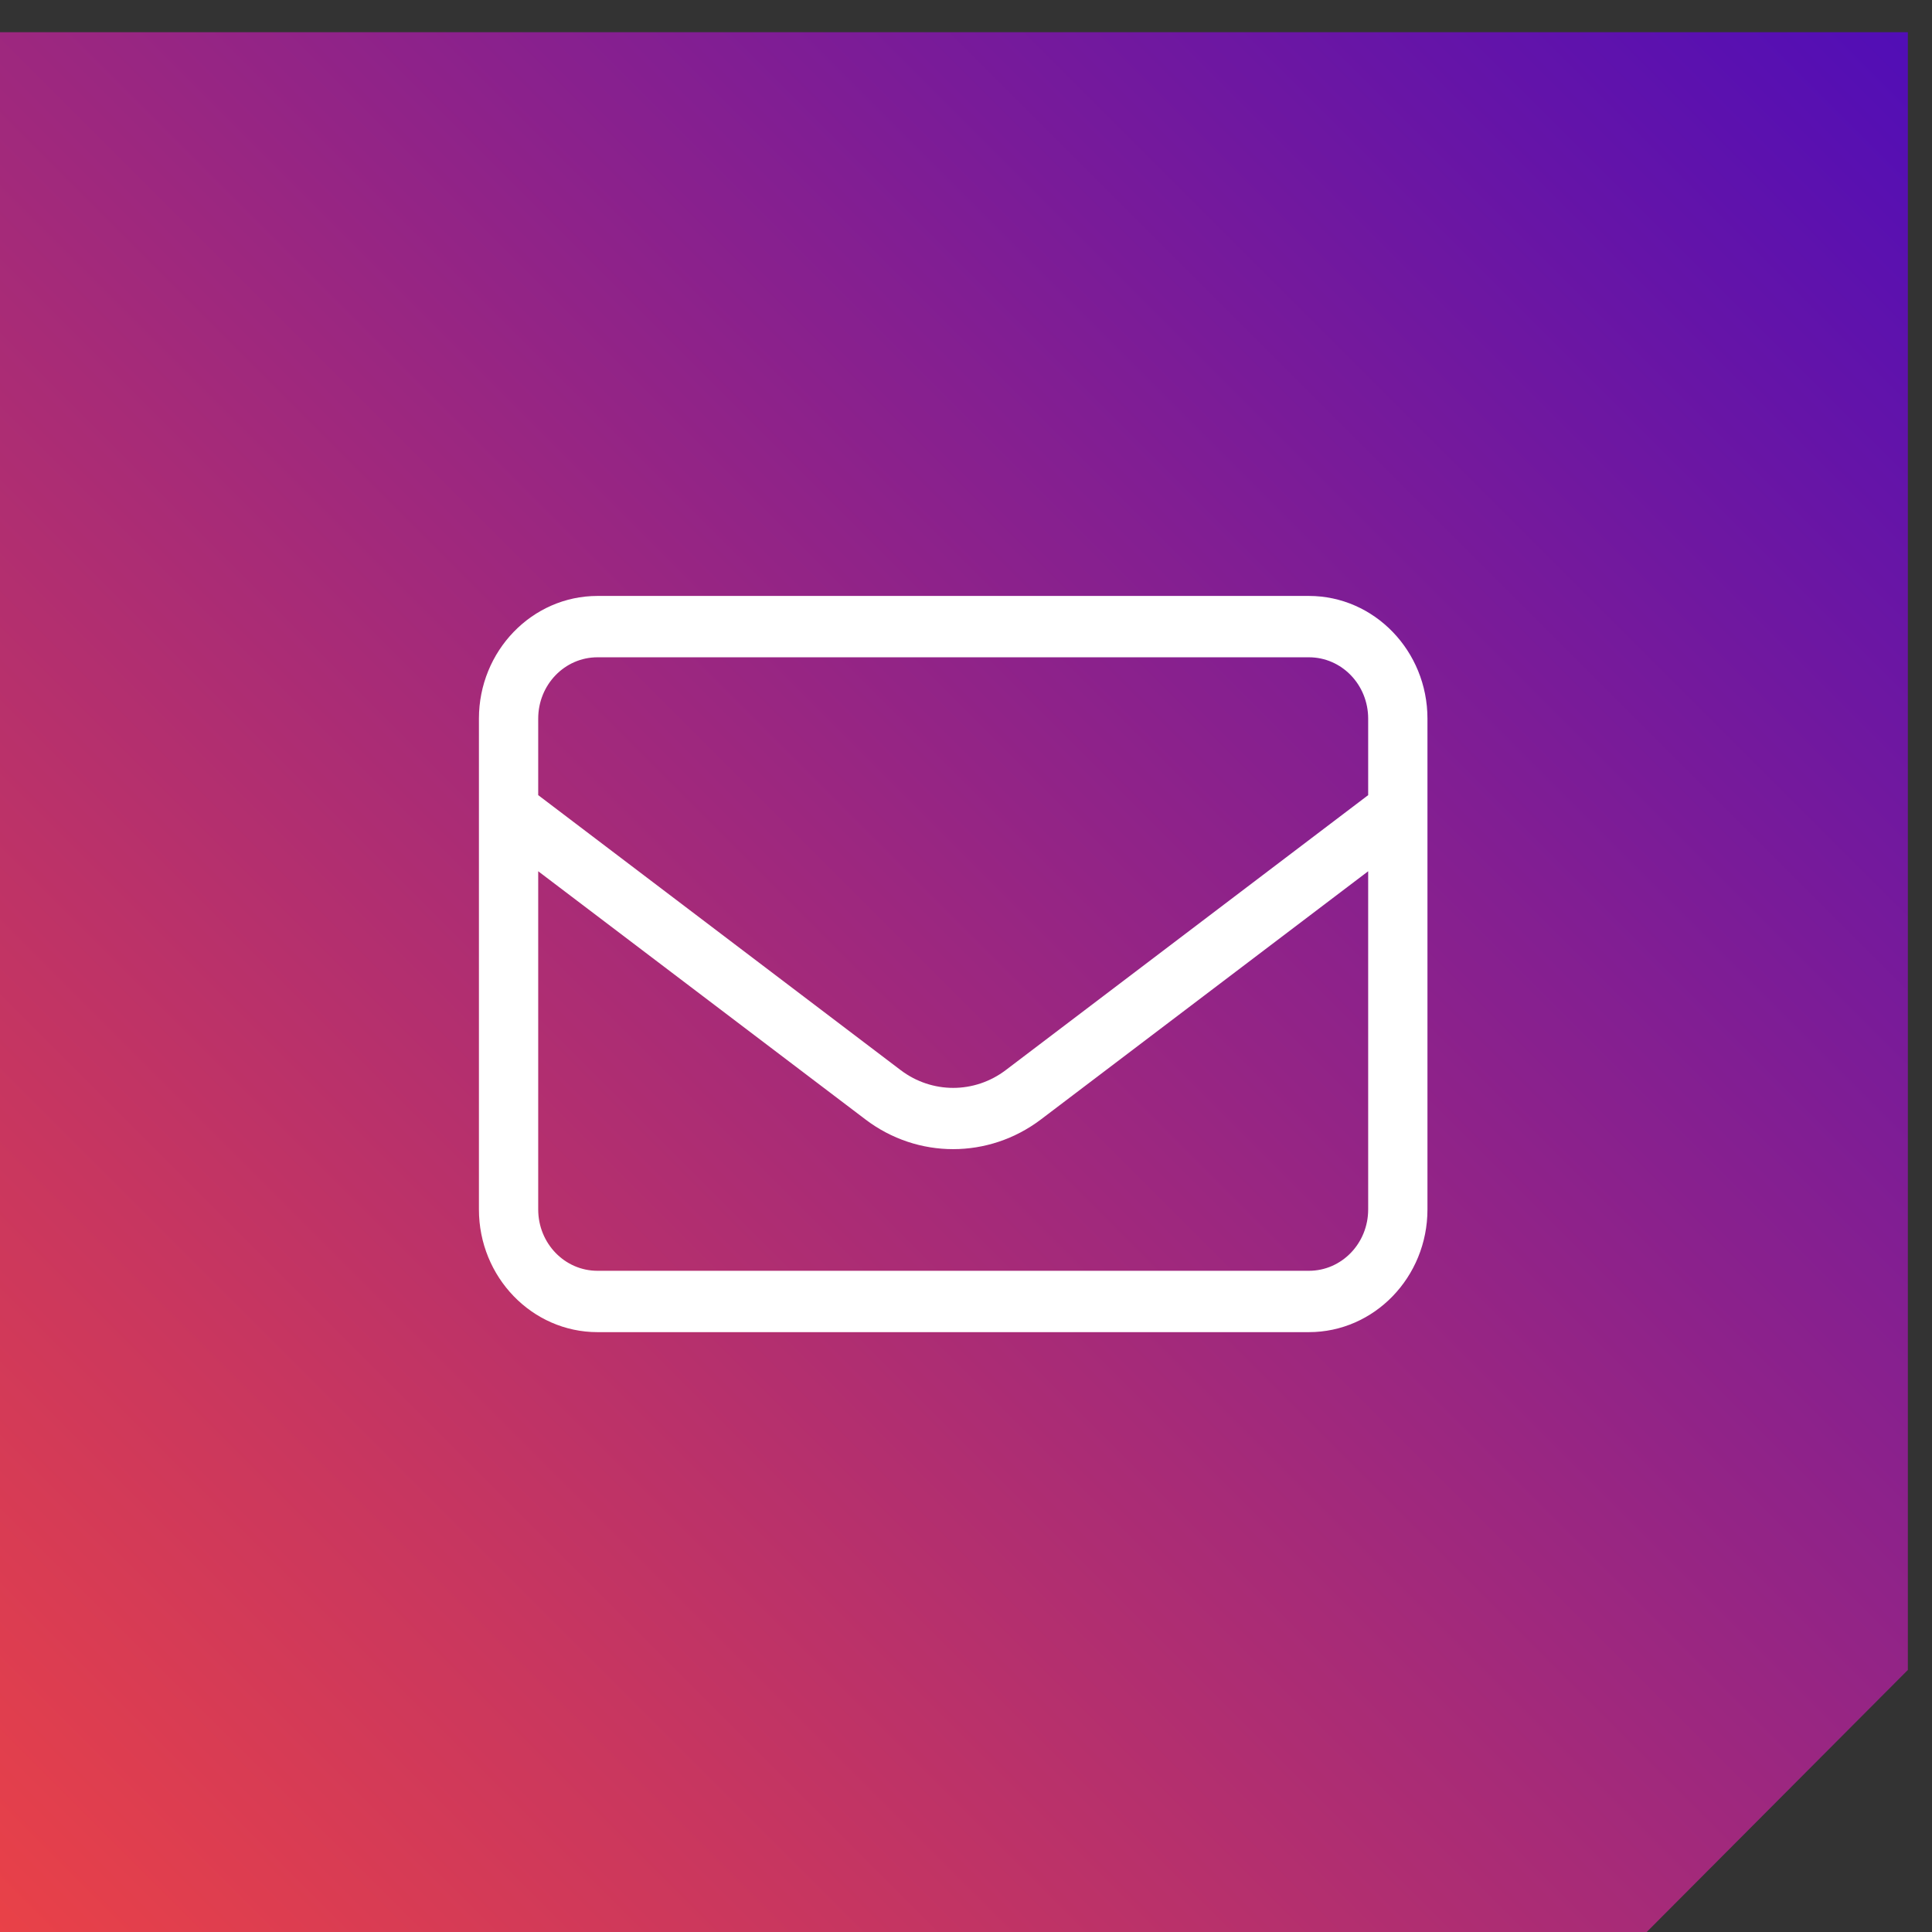
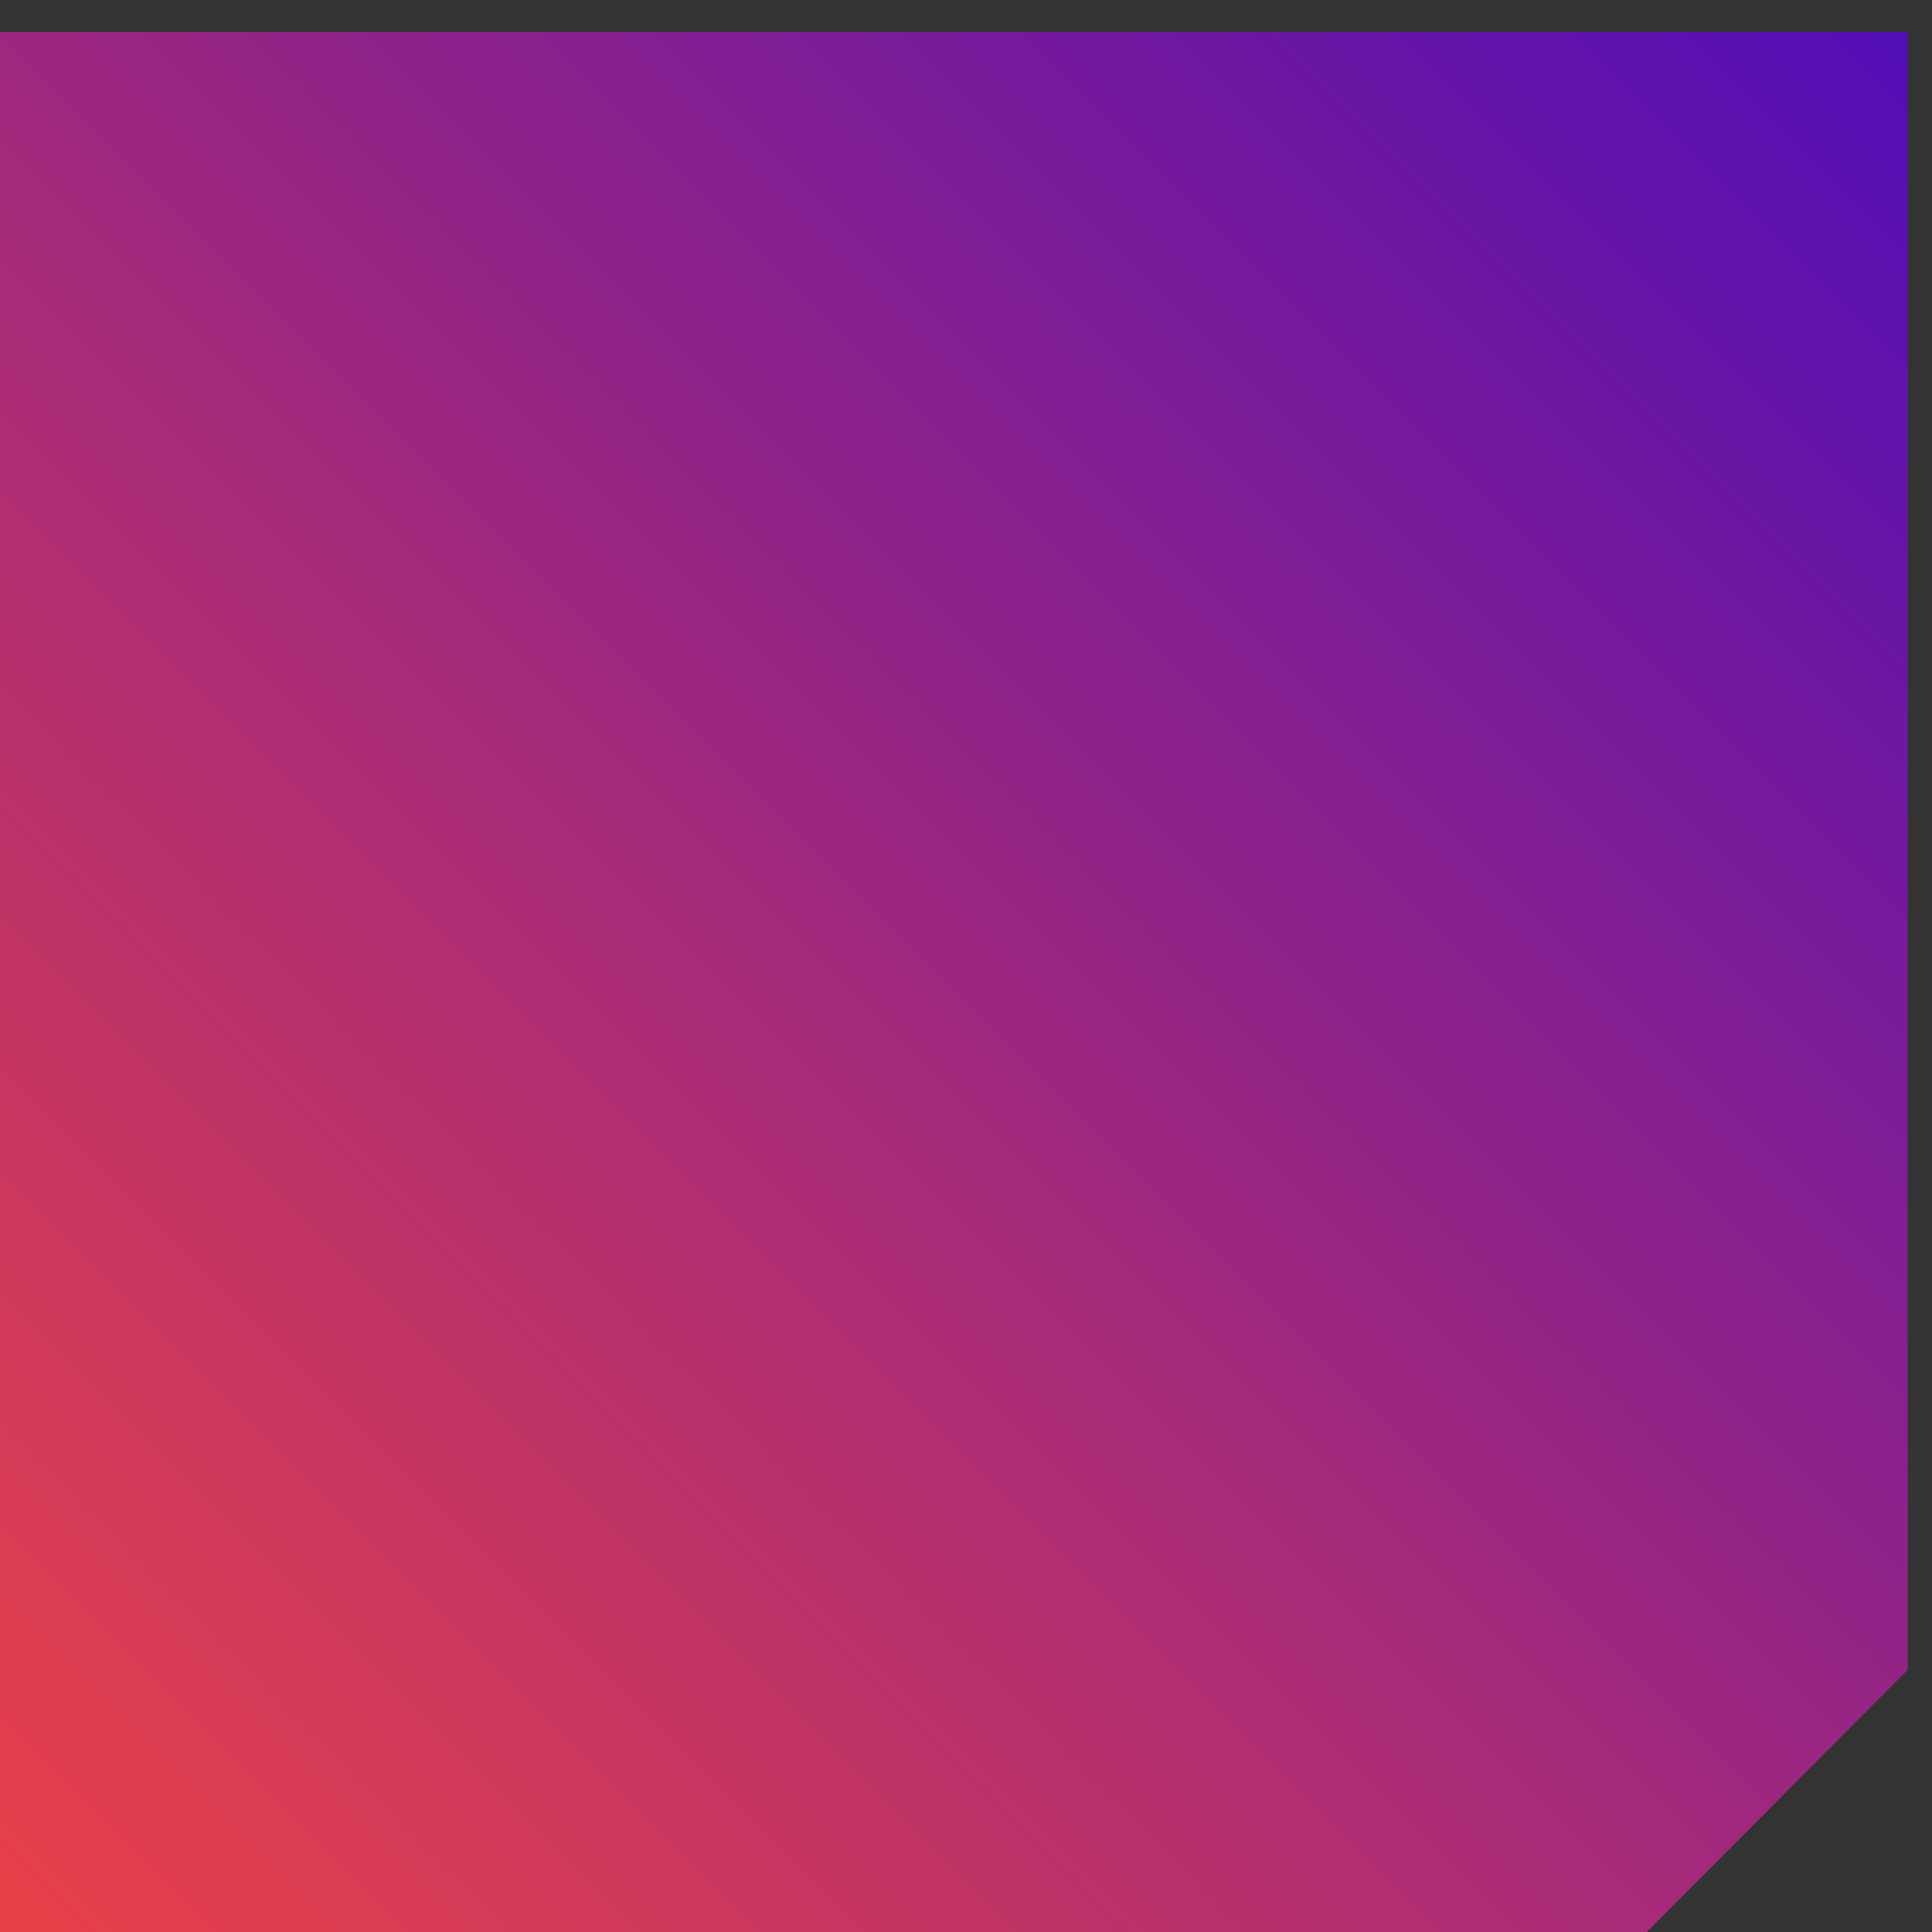
<svg xmlns="http://www.w3.org/2000/svg" width="100%" height="100%" viewBox="0 0 73 73" version="1.1" xml:space="preserve" style="fill-rule:evenodd;clip-rule:evenodd;stroke-linejoin:round;stroke-miterlimit:2;">
  <rect x="0" y="0" width="73" height="73" fill="#333333" stroke="none" />
  <g transform="matrix(1,0,0,1,-5695.47,-1298.63)">
    <g transform="matrix(1,0,0,2.661,5135.4,0)">
      <g transform="matrix(1,0,0,3.889,99.337,0)">
        <g transform="matrix(1.155,0,0,0.112,-93.767,86.03)">
          <path d="M480,353.354L542.5,353.354L542.5,406.745L533.391,415.854L480,415.854L480,353.354Z" style="fill:url(#_Linear1);" />
        </g>
        <g transform="matrix(0.07,0,0,0.007,478.829,127.216)">
-           <path d="M64,96C46.3,96 32,110.3 32,128L32,167.9L227.6,311.3C244.5,323.7 267.5,323.7 284.4,311.3L480,167.9L480,128C480,110.3 465.7,96 448,96L64,96ZM32,207.6L32,384C32,401.7 46.3,416 64,416L448,416C465.7,416 480,401.7 480,384L480,207.6L303.3,337.1C275.1,357.7 236.8,357.7 208.7,337.1L32,207.6ZM0,128C0,92.7 28.7,64 64,64L448,64C483.3,64 512,92.7 512,128L512,384C512,419.3 483.3,448 448,448L64,448C28.7,448 0,419.3 0,384L0,128Z" style="fill:white;fill-rule:nonzero;" />
-         </g>
+           </g>
      </g>
    </g>
  </g>
  <defs>
    <linearGradient id="_Linear1" x1="0" y1="0" x2="1" y2="0" gradientUnits="userSpaceOnUse" gradientTransform="matrix(62.5,-62.5,62.5,62.5,480,415.853)">
      <stop offset="0" style="stop-color:rgb(235,66,70);stop-opacity:1" />
      <stop offset="1" style="stop-color:rgb(80,13,183);stop-opacity:1" />
    </linearGradient>
  </defs>
</svg>